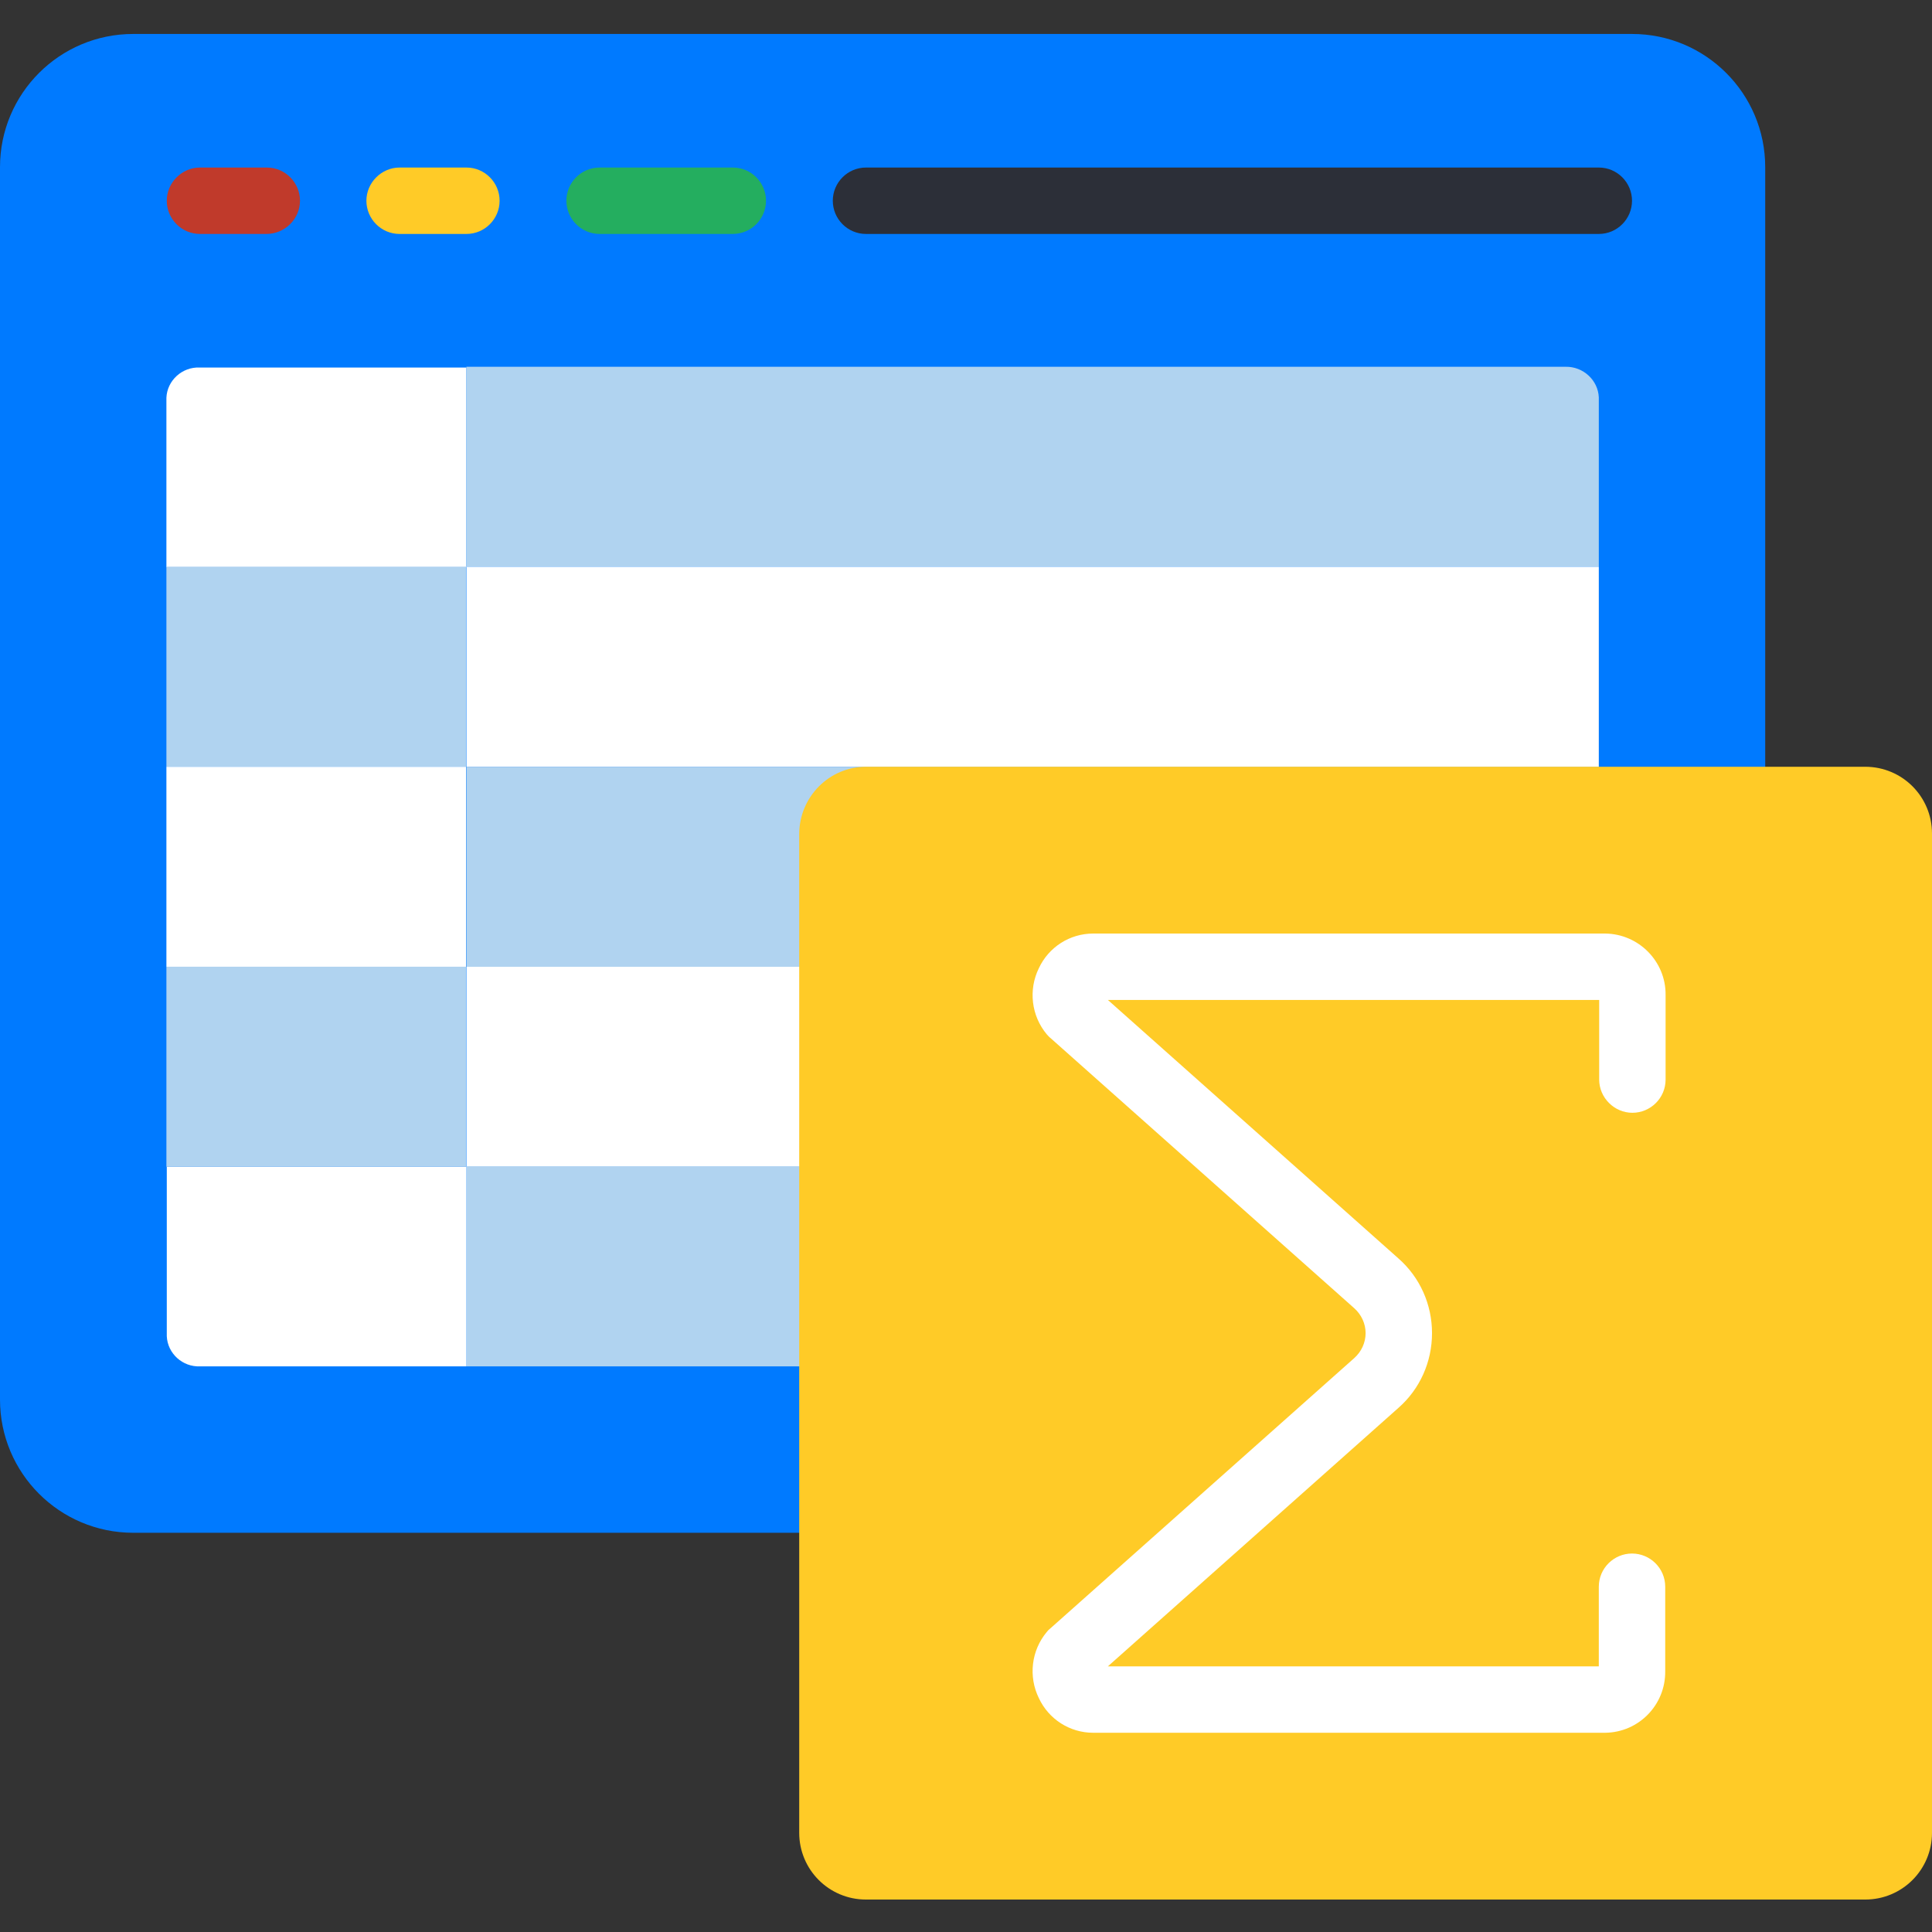
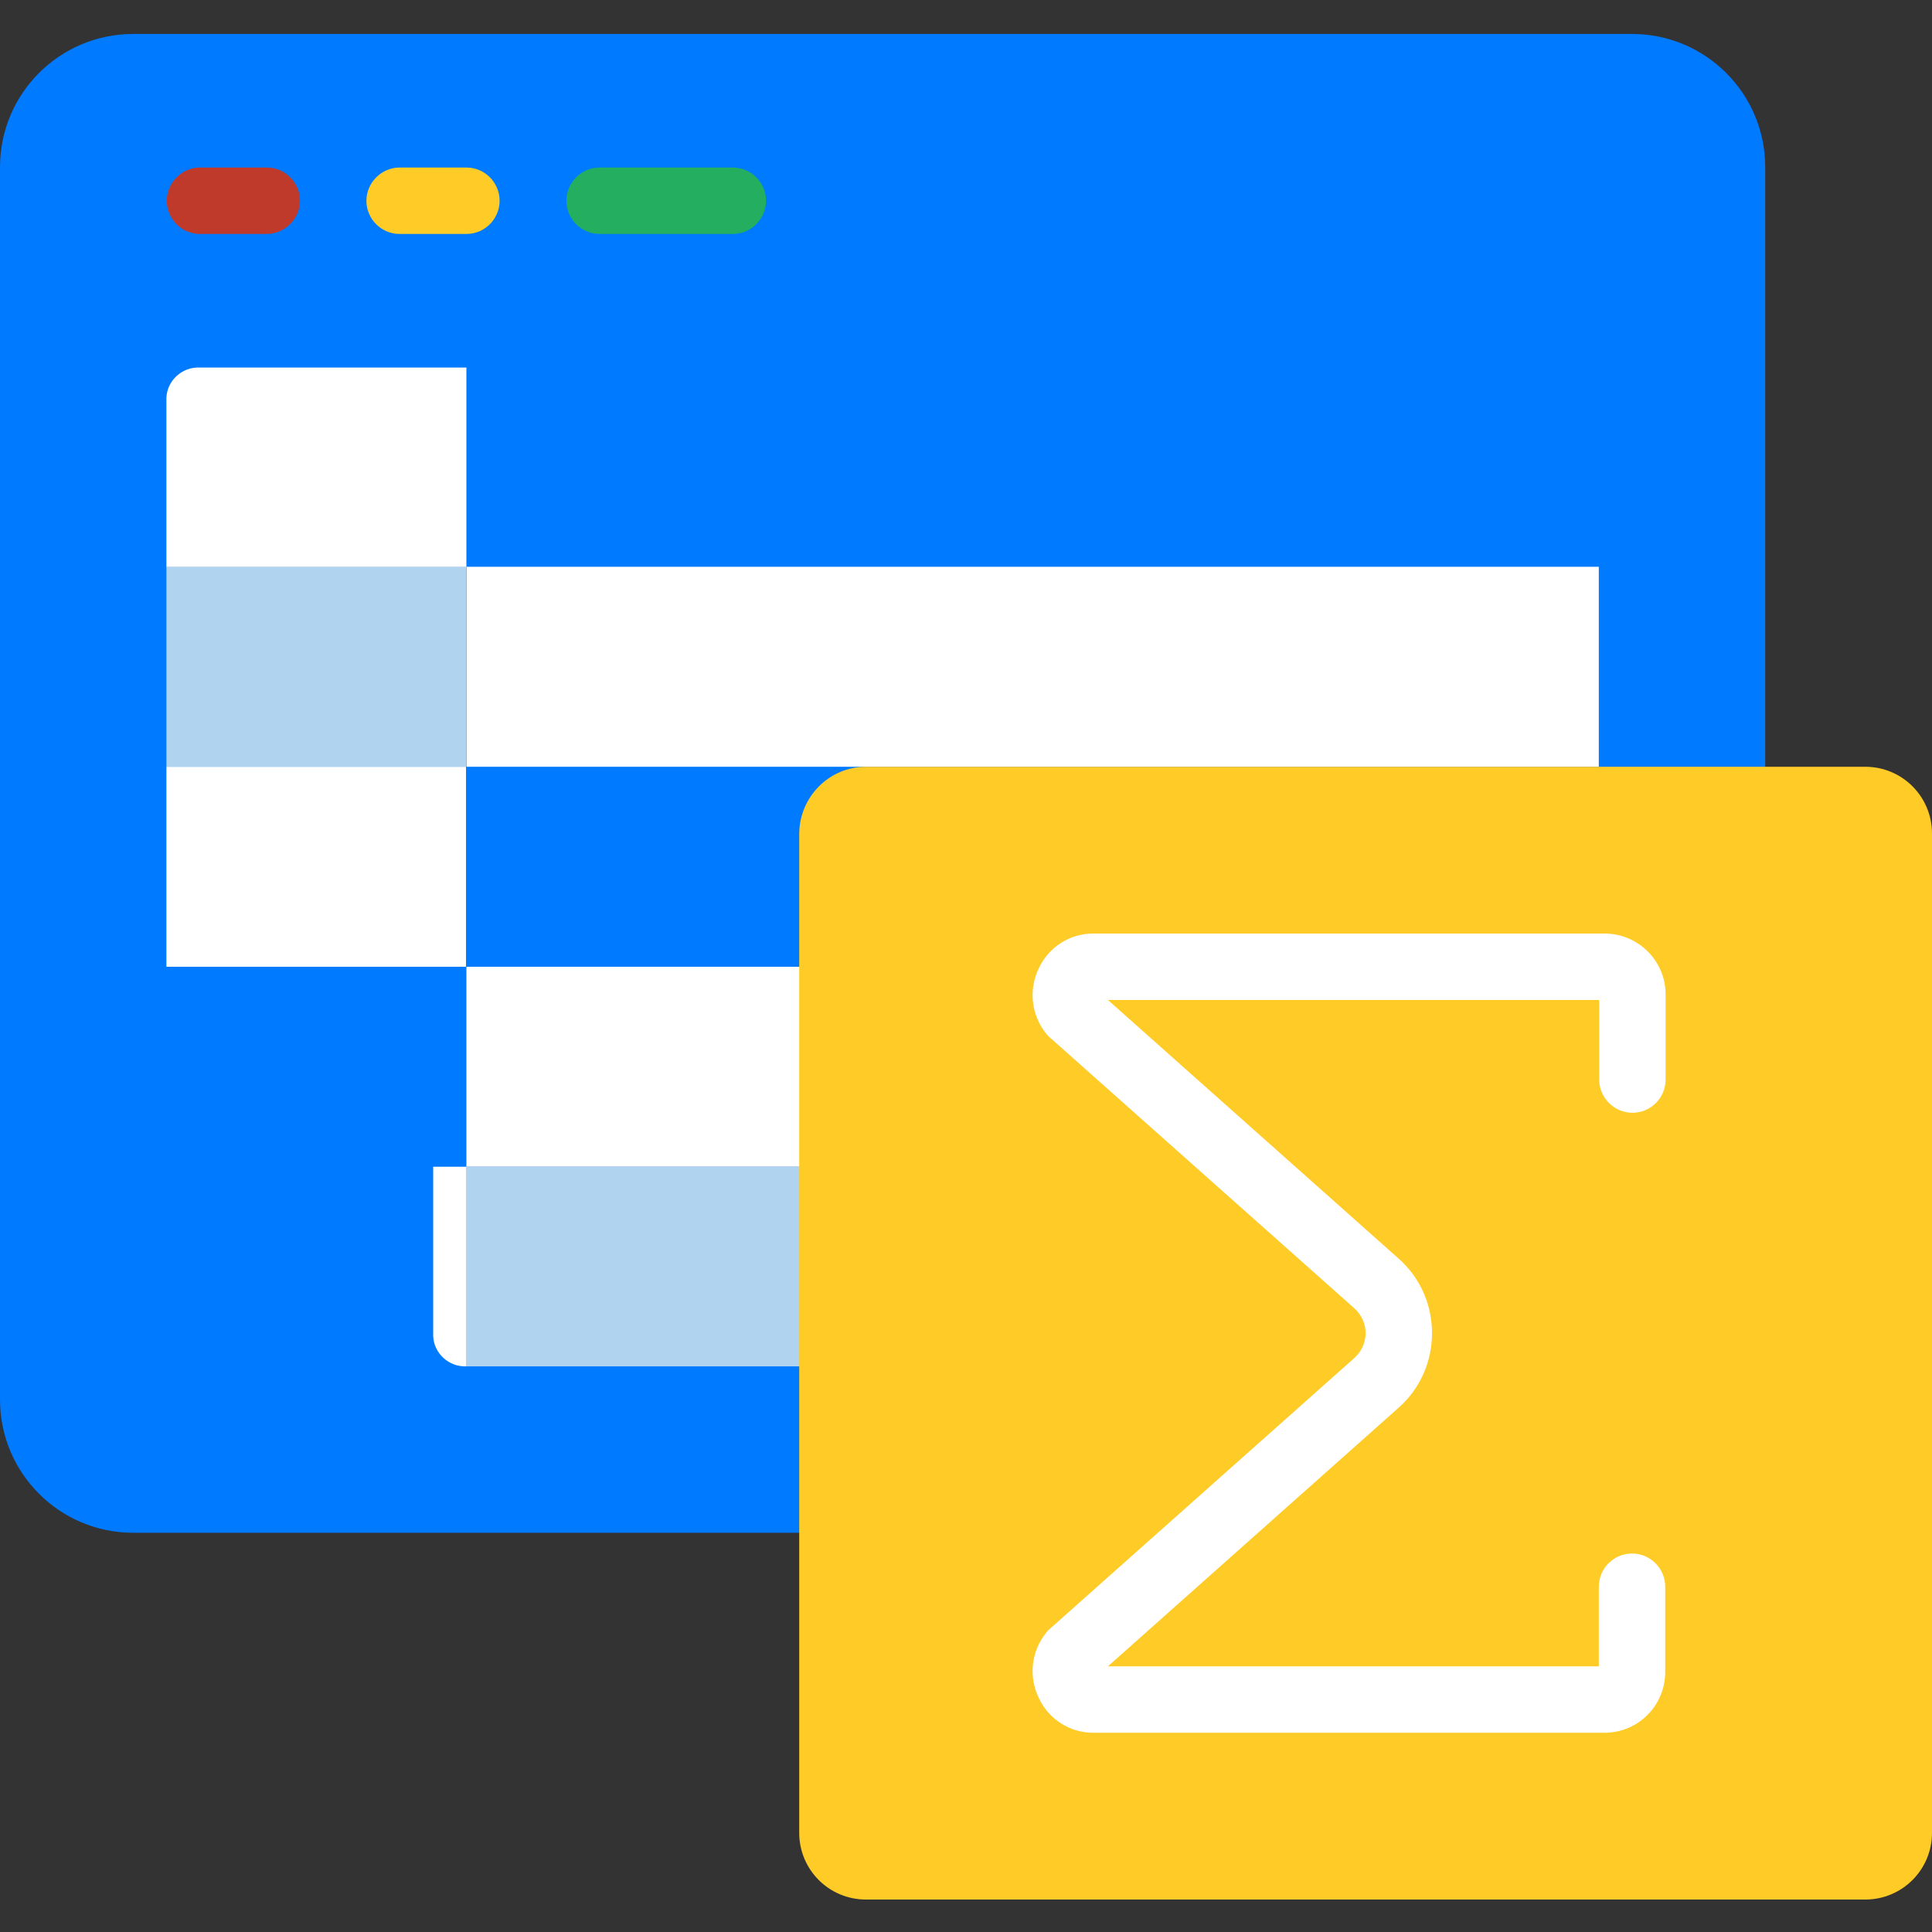
<svg xmlns="http://www.w3.org/2000/svg" id="Layer_1" x="0px" y="0px" viewBox="0 0 512 512" style="enable-background:new 0 0 512 512;" xml:space="preserve">
  <rect x="0" y="0" width="512" height="512" fill="#333333" stroke="none" />
  <style type="text/css">
	.st0{fill:#007AFF;}
	.st1{fill:#FFFFFF;}
	.st2{fill:#B0D3F0;}
	.st3{fill:#C03A2B;}
	.st4{fill:#FFCB27;}
	.st5{fill:#24AE5F;}
	.st6{fill:#2C2F38;}
</style>
  <path class="st0" d="M220.7,406.2H35.3C15.8,406.2,0,390.4,0,370.9V44.3C0,24.8,15.8,9,35.3,9h397.2c19.5,0,35.3,15.8,35.3,35.3V240  L220.7,406.2z" />
  <path class="st1" d="M123.6,97.3v53H44.1v-44.9c0.2-4.6,4.2-8.2,8.8-8H123.6z" />
-   <path class="st2" d="M423.7,105.3v44.9H123.6v-53h291.3C419.5,97.1,423.5,100.7,423.7,105.3z" />
  <path class="st1" d="M123.6,150.2h300.1v53H123.6V150.2z" />
-   <path class="st2" d="M123.6,203.2h300.1v53H123.6V203.2z" />
  <path class="st1" d="M123.6,256.2h300.1v53H123.6V256.2z" />
  <path class="st2" d="M123.6,309.1h300.1v53H123.6V309.1z" />
-   <path class="st1" d="M123.6,309.1v53H53c-4.6,0.2-8.6-3.4-8.8-8v-44.9H123.6z" />
+   <path class="st1" d="M123.6,309.1v53c-4.6,0.2-8.6-3.4-8.8-8v-44.9H123.6z" />
  <path class="st2" d="M44.1,150.2h79.4v53H44.1V150.2z" />
  <path class="st1" d="M44.1,203.2h79.4v53H44.1V203.2z" />
-   <path class="st2" d="M44.1,256.2h79.4v53H44.1V256.2z" />
  <path class="st3" d="M70.6,62H53c-4.9,0-8.8-4-8.8-8.8s4-8.8,8.8-8.8h17.7c4.9,0,8.8,4,8.8,8.8S75.5,62,70.6,62z" />
  <path class="st4" d="M123.6,62h-17.7c-4.9,0-8.8-4-8.8-8.8s4-8.8,8.8-8.8h17.7c4.9,0,8.8,4,8.8,8.8S128.5,62,123.6,62z" />
  <path class="st5" d="M194.2,62h-35.3c-4.9,0-8.8-4-8.8-8.8s3.9-8.8,8.8-8.8h35.3c4.9,0,8.8,4,8.8,8.8S199.1,62,194.2,62z" />
-   <path class="st6" d="M423.7,62H229.5c-4.9,0-8.8-4-8.8-8.8s3.9-8.8,8.8-8.8h194.2c4.9,0,8.8,4,8.8,8.8S428.6,62,423.7,62z" />
  <path class="st4" d="M229.5,203.2h264.8c9.8,0,17.7,7.9,17.7,17.7v264.8c0,9.8-7.9,17.7-17.7,17.7H229.5c-9.8,0-17.7-7.9-17.7-17.7  V220.9C211.9,211.1,219.8,203.2,229.5,203.2z" />
  <path class="st1" d="M425.4,459.2H289.7c-6.2,0-11.8-3.6-14.4-9.2c-2.8-5.7-2-12.6,2.1-17.5c0.3-0.4,0.6-0.7,1-1l80.5-71.6  c1.9-1.7,3-4.1,3-6.6s-1.1-4.9-3-6.6l-80.5-71.6c-0.4-0.3-0.7-0.7-1-1c-4.1-4.9-4.9-11.8-2.1-17.5c2.6-5.6,8.2-9.2,14.4-9.2h135.7  c8.9,0.1,16.1,7.4,16,16.3v22.4c0,4.9-4,8.8-8.8,8.8s-8.8-4-8.8-8.8V265H293.6l77,68.5c5.7,5,8.9,12.2,8.9,19.8  c0,7.6-3.2,14.8-8.9,19.8l-77,68.5h130.1v-21.1c0-4.9,4-8.8,8.8-8.8s8.8,3.9,8.8,8.8v22.4C441.4,451.8,434.3,459.1,425.4,459.2z" />
</svg>